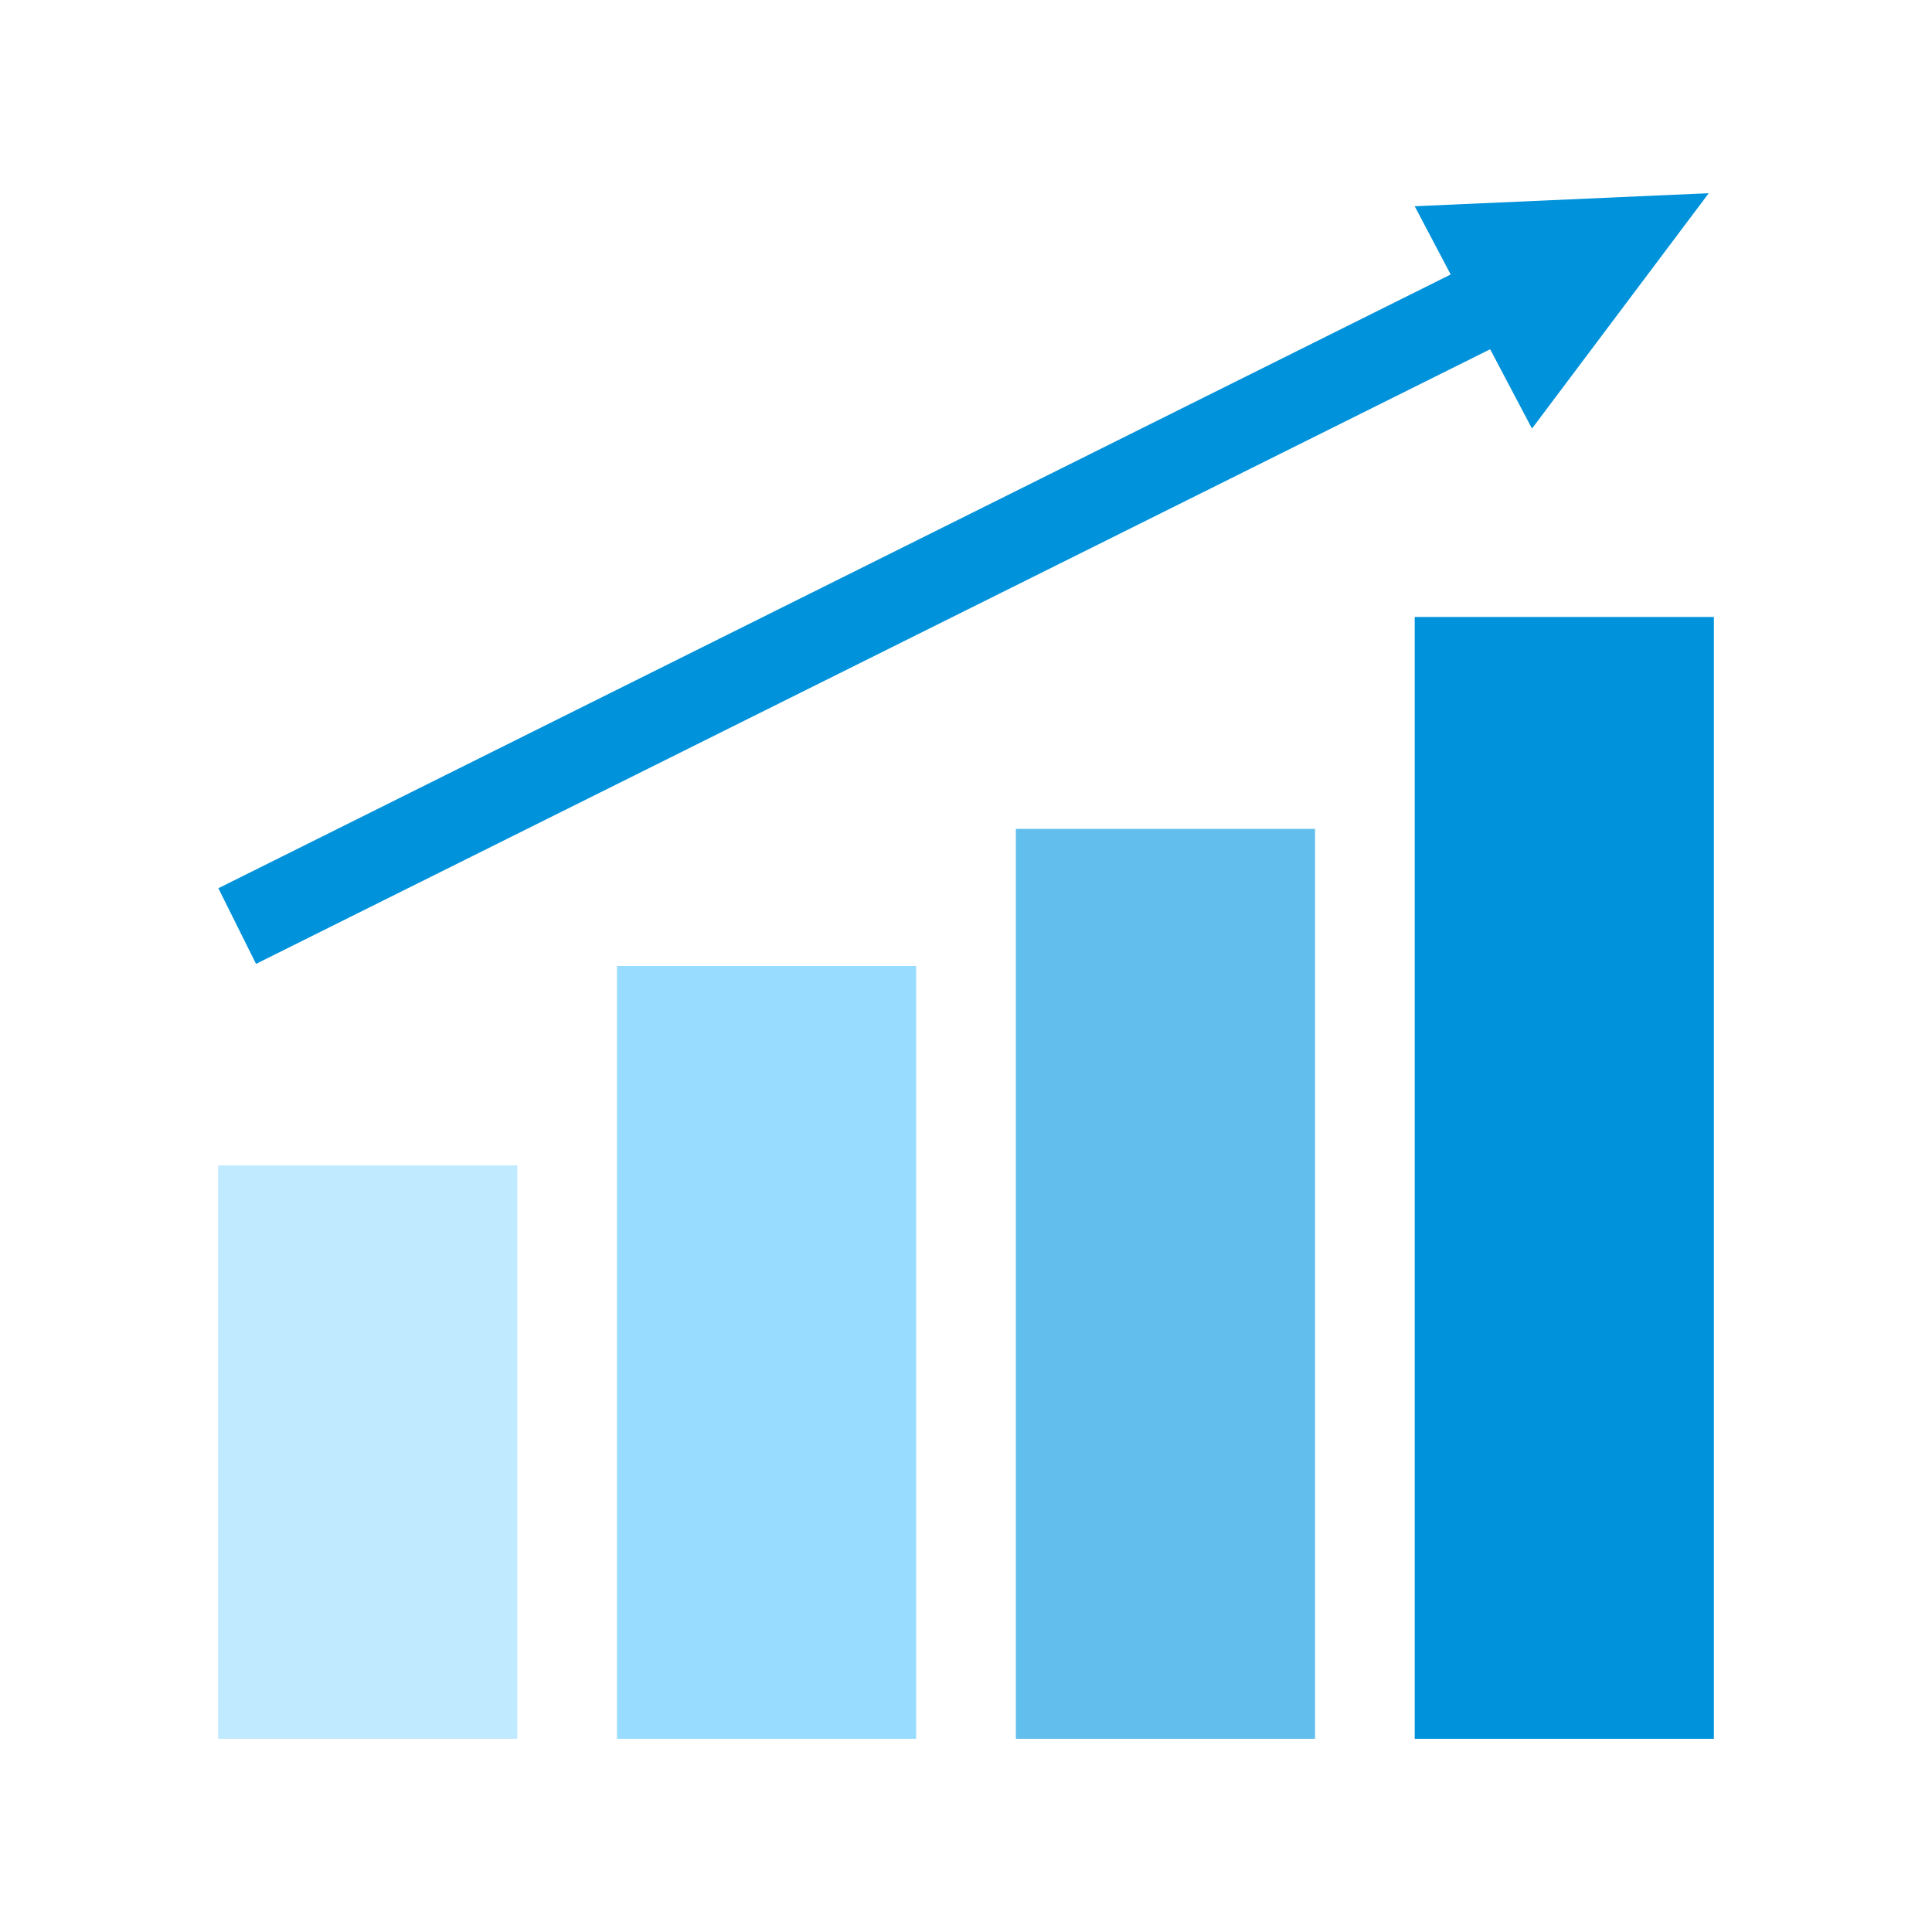
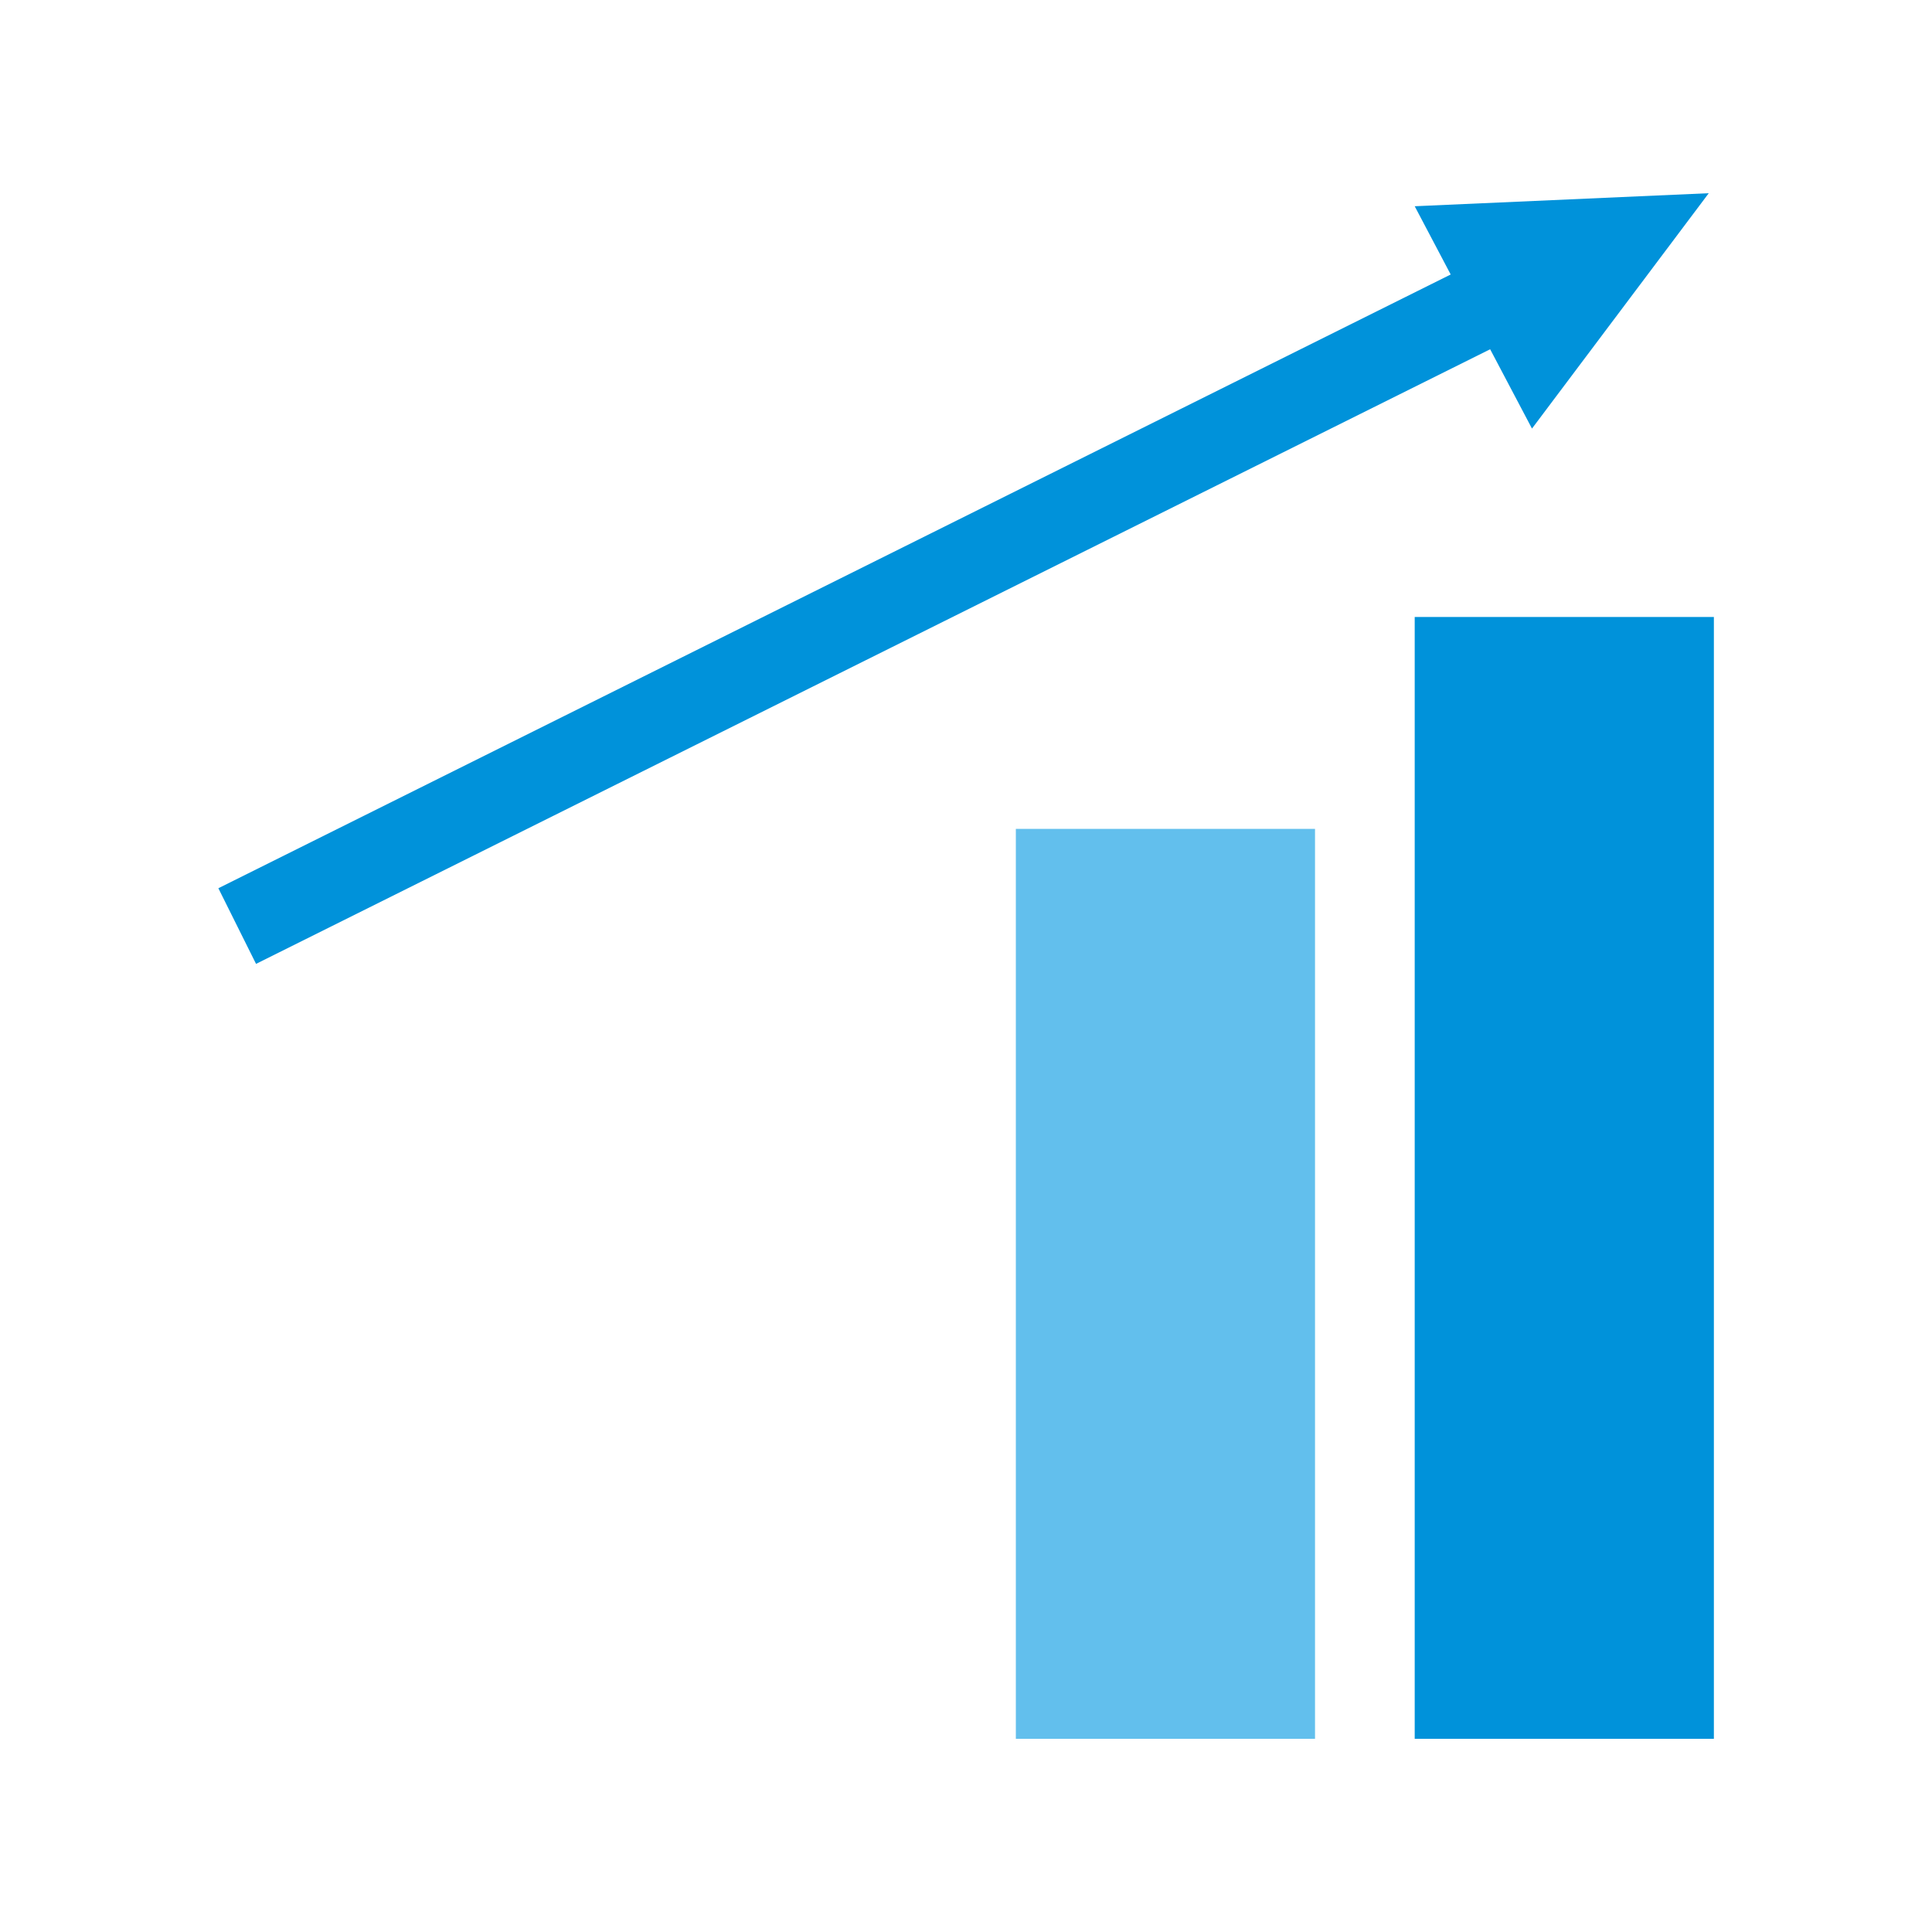
<svg xmlns="http://www.w3.org/2000/svg" width="40" height="40" viewBox="0 0 40 40" fill="none">
  <g id="Component 157">
    <g id="Group 10980">
      <rect id="Rectangle 4089" width="6.194" height="23.226" transform="matrix(-1 0 0 1 35.484 12.774)" fill="#0092DA" />
      <rect id="Rectangle 4088" width="6.194" height="18.839" transform="matrix(-1 0 0 1 27.226 17.161)" fill="#62BFED" />
-       <rect id="Rectangle 4087" width="6.194" height="16" transform="matrix(-1 0 0 1 18.968 20)" fill="#98DDFF" />
-       <rect id="Rectangle 4083" width="6.194" height="11.871" transform="matrix(-1 0 0 1 10.71 24.129)" fill="#C0EAFF" />
      <path id="Union" fill-rule="evenodd" clip-rule="evenodd" d="M31.718 8.873L35.378 4L29.29 4.27L30.035 5.683L4.521 18.39L5.301 19.956L30.852 7.231L31.718 8.873Z" fill="#0092DA" />
    </g>
  </g>
</svg>